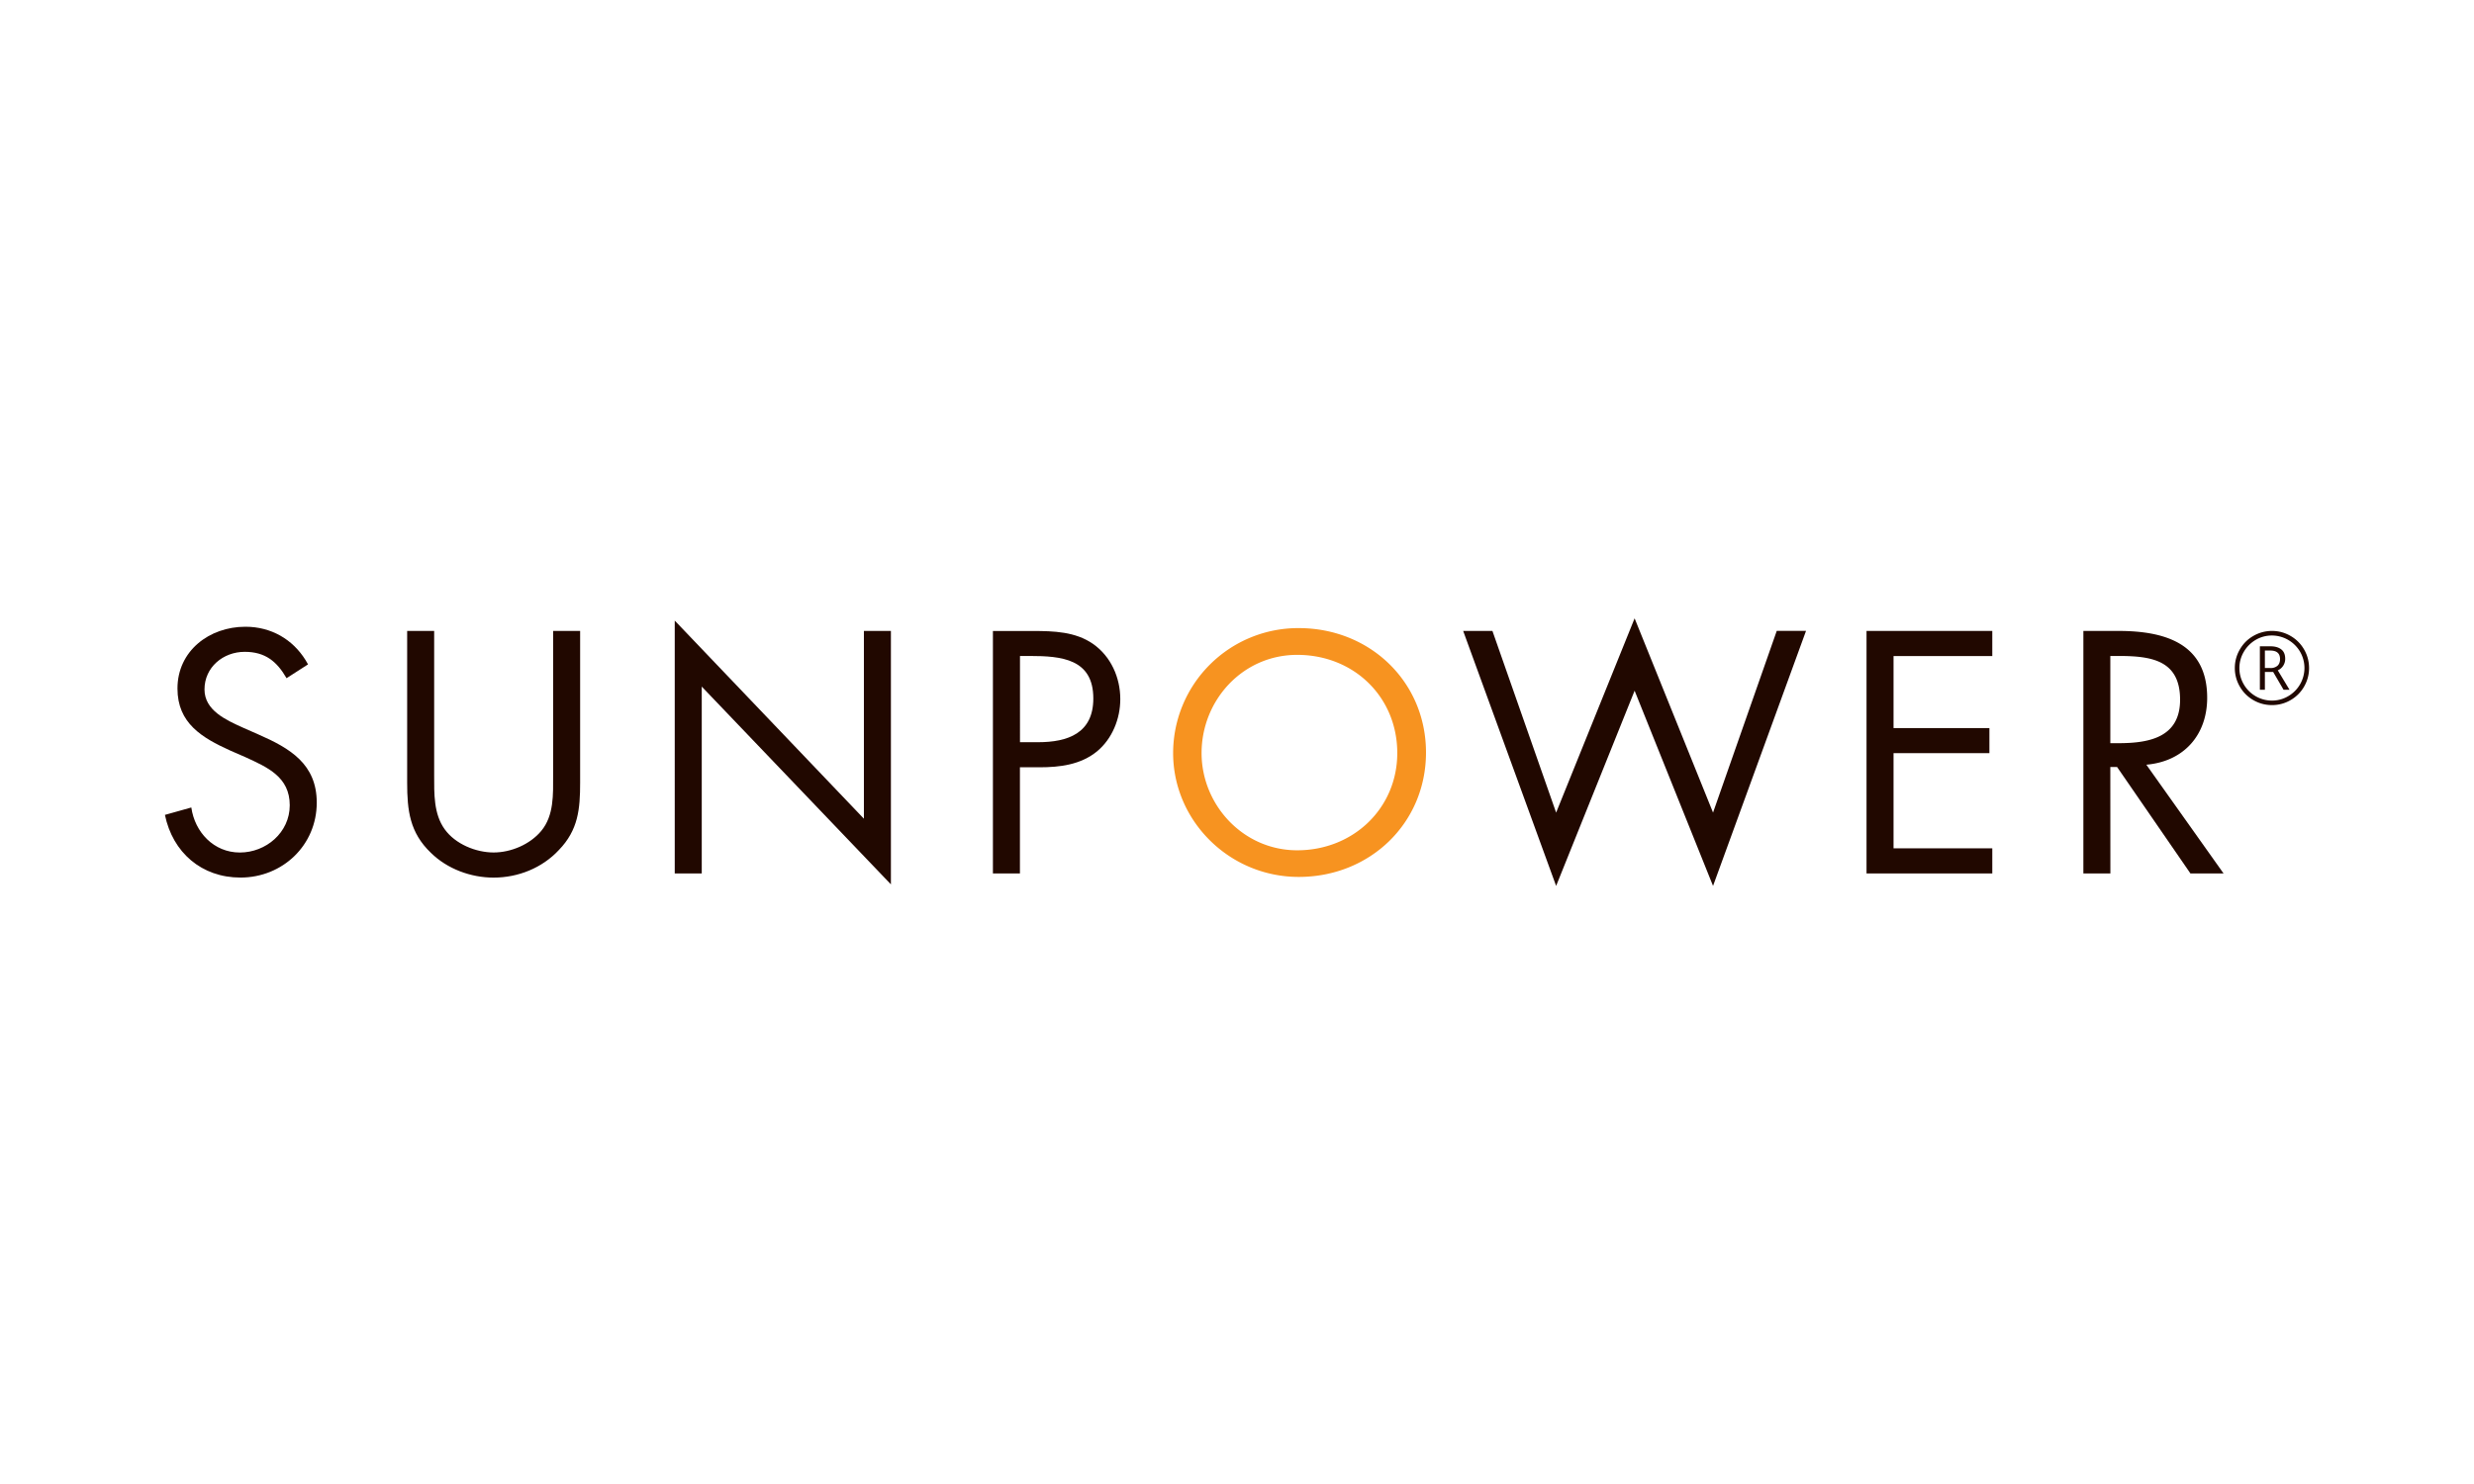
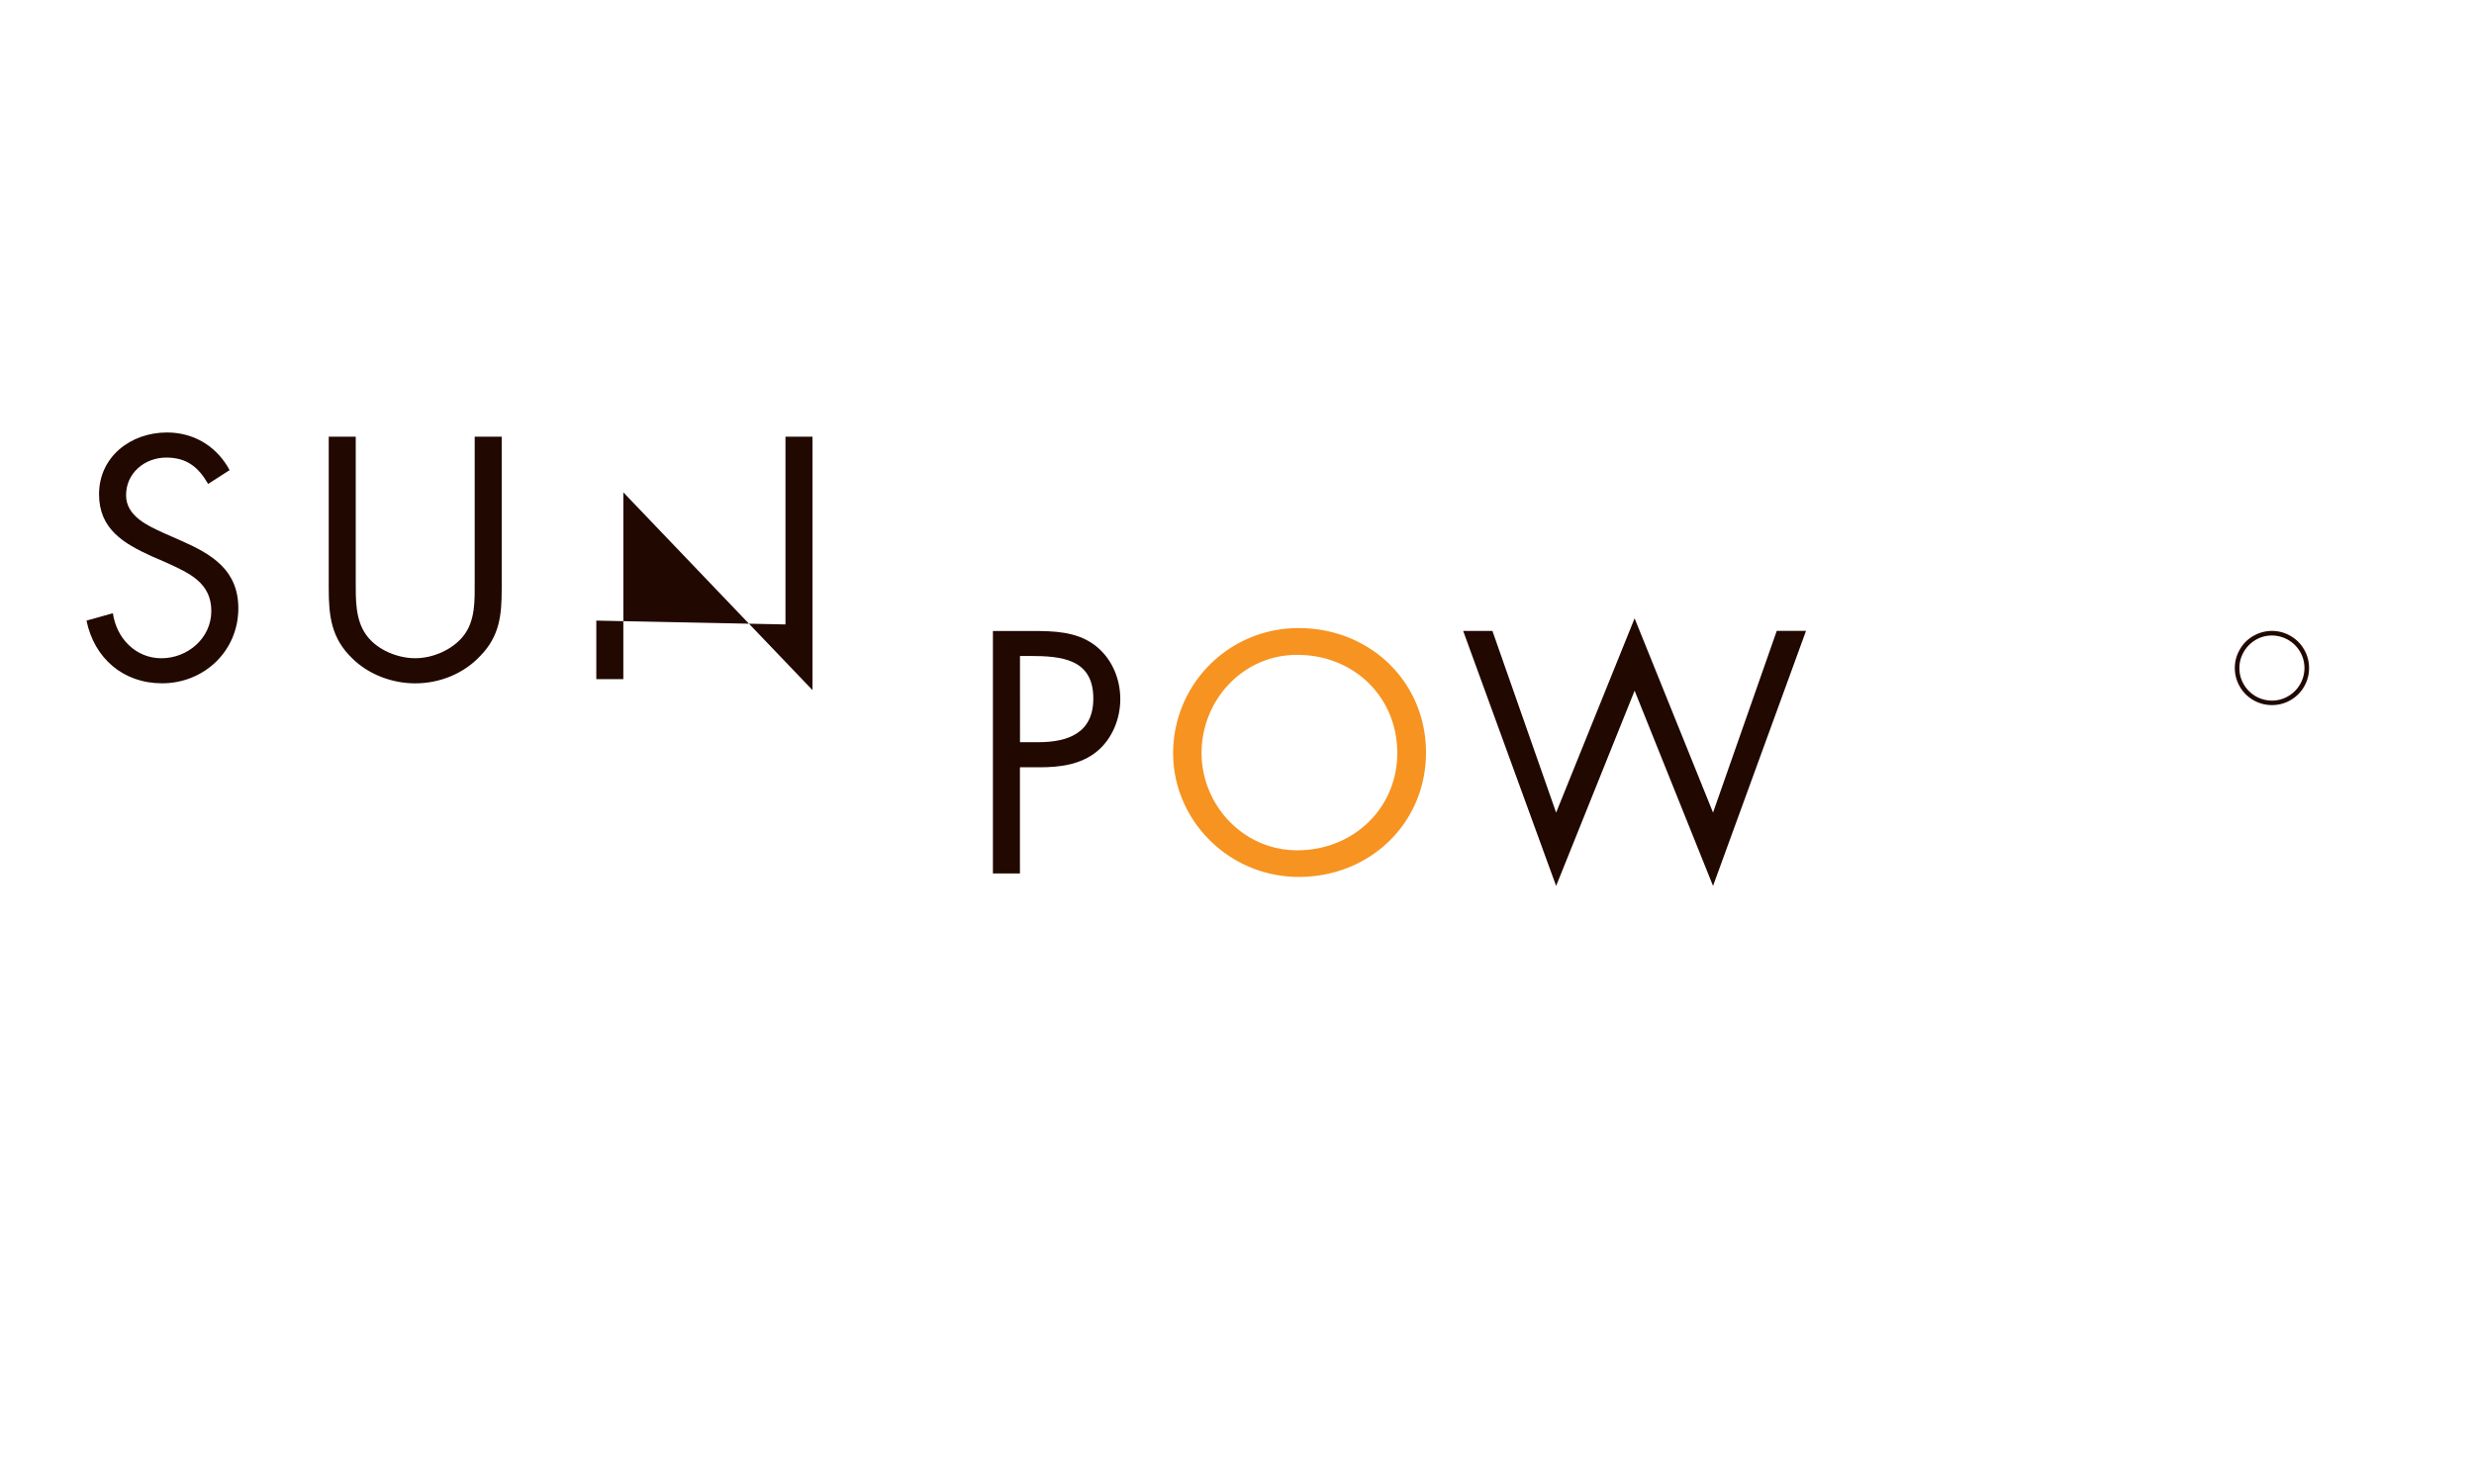
<svg xmlns="http://www.w3.org/2000/svg" fill="none" height="72" viewBox="0 0 120 72" width="120">
-   <path d="m83.09 39.425 3.09-8.816h1.42l-4.51 12.373-3.804-9.471-3.807 9.471L70.97 30.61h1.419l3.09 8.816L79.286 30zm-41.187.296v-9.11h1.31v12.296l-9.175-9.595v9.064h-1.31V30.11zm-20.844-2.104c0 .875-.03 1.873.513 2.62.516.718 1.514 1.123 2.37 1.123.844 0 1.765-.39 2.31-1.045.623-.748.577-1.777.577-2.698v-7.006h1.31v7.364c0 1.28-.092 2.294-1.029 3.263-.812.875-1.981 1.341-3.167 1.341-1.107 0-2.247-.42-3.041-1.201-1.03-.983-1.153-2.061-1.153-3.403v-7.364h1.31zm-8.915-7.202c1.203.078 2.212.735 2.797 1.819l-1.042.67c-.47-.812-1.032-1.279-2.03-1.279-1.045 0-1.95.748-1.95 1.826 0 1.014 1.044 1.48 1.842 1.842l.778.343c1.53.67 2.825 1.434 2.825 3.306 0 2.061-1.653 3.635-3.699 3.635-1.885.002-3.291-1.218-3.665-3.041l1.28-.359c.17 1.2 1.09 2.185 2.354 2.185s2.42-.967 2.42-2.293c0-1.374-1.076-1.842-2.17-2.342l-.716-.312c-1.375-.624-2.56-1.326-2.56-3.01 0-1.827 1.546-2.997 3.292-2.997z" fill="#210800" />
+   <path d="m83.09 39.425 3.09-8.816h1.42l-4.51 12.373-3.804-9.471-3.807 9.471L70.97 30.61h1.419l3.09 8.816L79.286 30m-41.187.296v-9.11h1.31v12.296l-9.175-9.595v9.064h-1.31V30.11zm-20.844-2.104c0 .875-.03 1.873.513 2.62.516.718 1.514 1.123 2.37 1.123.844 0 1.765-.39 2.31-1.045.623-.748.577-1.777.577-2.698v-7.006h1.31v7.364c0 1.28-.092 2.294-1.029 3.263-.812.875-1.981 1.341-3.167 1.341-1.107 0-2.247-.42-3.041-1.201-1.03-.983-1.153-2.061-1.153-3.403v-7.364h1.31zm-8.915-7.202c1.203.078 2.212.735 2.797 1.819l-1.042.67c-.47-.812-1.032-1.279-2.03-1.279-1.045 0-1.95.748-1.95 1.826 0 1.014 1.044 1.48 1.842 1.842l.778.343c1.53.67 2.825 1.434 2.825 3.306 0 2.061-1.653 3.635-3.699 3.635-1.885.002-3.291-1.218-3.665-3.041l1.28-.359c.17 1.2 1.09 2.185 2.354 2.185s2.42-.967 2.42-2.293c0-1.374-1.076-1.842-2.17-2.342l-.716-.312c-1.375-.624-2.56-1.326-2.56-3.01 0-1.827 1.546-2.997 3.292-2.997z" fill="#210800" />
  <path clip-rule="evenodd" d="M62.997 30.474c3.451 0 6.17 2.606 6.17 6.036s-2.72 6.036-6.17 6.036c-3.376 0-6.095-2.73-6.095-6.01a6.065 6.065 0 0 1 6.095-6.062m-.077 1.298c-2.657 0-4.638 2.215-4.638 4.764 0 2.502 2.004 4.718 4.638 4.718 2.729 0 4.854-2.049 4.854-4.718 0-2.716-2.102-4.764-4.854-4.764" fill="#f79320" fill-rule="evenodd" />
  <path clip-rule="evenodd" d="M50.096 30.614c1.013 0 2.058.03 2.917.624.874.609 1.326 1.638 1.326 2.682 0 .952-.39 1.92-1.122 2.529-.795.655-1.811.778-2.794.778h-.952v5.151h-1.31V30.614zm-.622 5.396h.874c1.45 0 2.683-.438 2.683-2.122 0-1.922-1.545-2.062-3.075-2.062h-.482z" fill="#210800" fill-rule="evenodd" />
-   <path d="M96.635 31.829h-4.79v3.495h4.65v1.217h-4.65v4.617h4.79v1.218h-6.1V30.611h6.1z" fill="#210800" />
-   <path clip-rule="evenodd" d="M102.752 30.611c2.231 0 4.306.594 4.306 3.245 0 1.81-1.141 3.09-2.951 3.245l3.745 5.275h-1.607l-3.557-5.164h-.328l.003 5.164h-1.31V30.611zm-.392 5.446h.405c1.481 0 2.979-.282 2.979-2.108 0-1.934-1.418-2.123-2.994-2.123h-.39zm7.76-4.7q.34 0 .531.15.19.146.191.456a.6.6 0 0 1-.359.56l.568.941h-.289l-.503-.862h-.402v.862h-.243v-2.107zm-.263 1.054h.268a.5.5 0 0 0 .343-.11q.124-.113.124-.325 0-.412-.472-.413h-.263z" fill="#210800" fill-rule="evenodd" />
  <path clip-rule="evenodd" d="M110.2 30.611q.48 0 .898.24t.66.658q.241.419.242.902 0 .472-.232.885a1.76 1.76 0 0 1-.65.663 1.77 1.77 0 0 1-.916.25q-.494 0-.915-.247a1.77 1.77 0 0 1-.653-.663 1.77 1.77 0 0 1-.235-.888q0-.48.241-.897.239-.42.657-.66a1.8 1.8 0 0 1 .903-.243m0 .222q-.423 0-.787.211a1.6 1.6 0 0 0-.578.581 1.54 1.54 0 0 0-.214.786q0 .426.211.79a1.58 1.58 0 0 0 1.365.79q.426 0 .789-.213a1.58 1.58 0 0 0 .79-1.364q0-.416-.204-.779a1.59 1.59 0 0 0-1.372-.802" fill="#210800" fill-rule="evenodd" />
</svg>